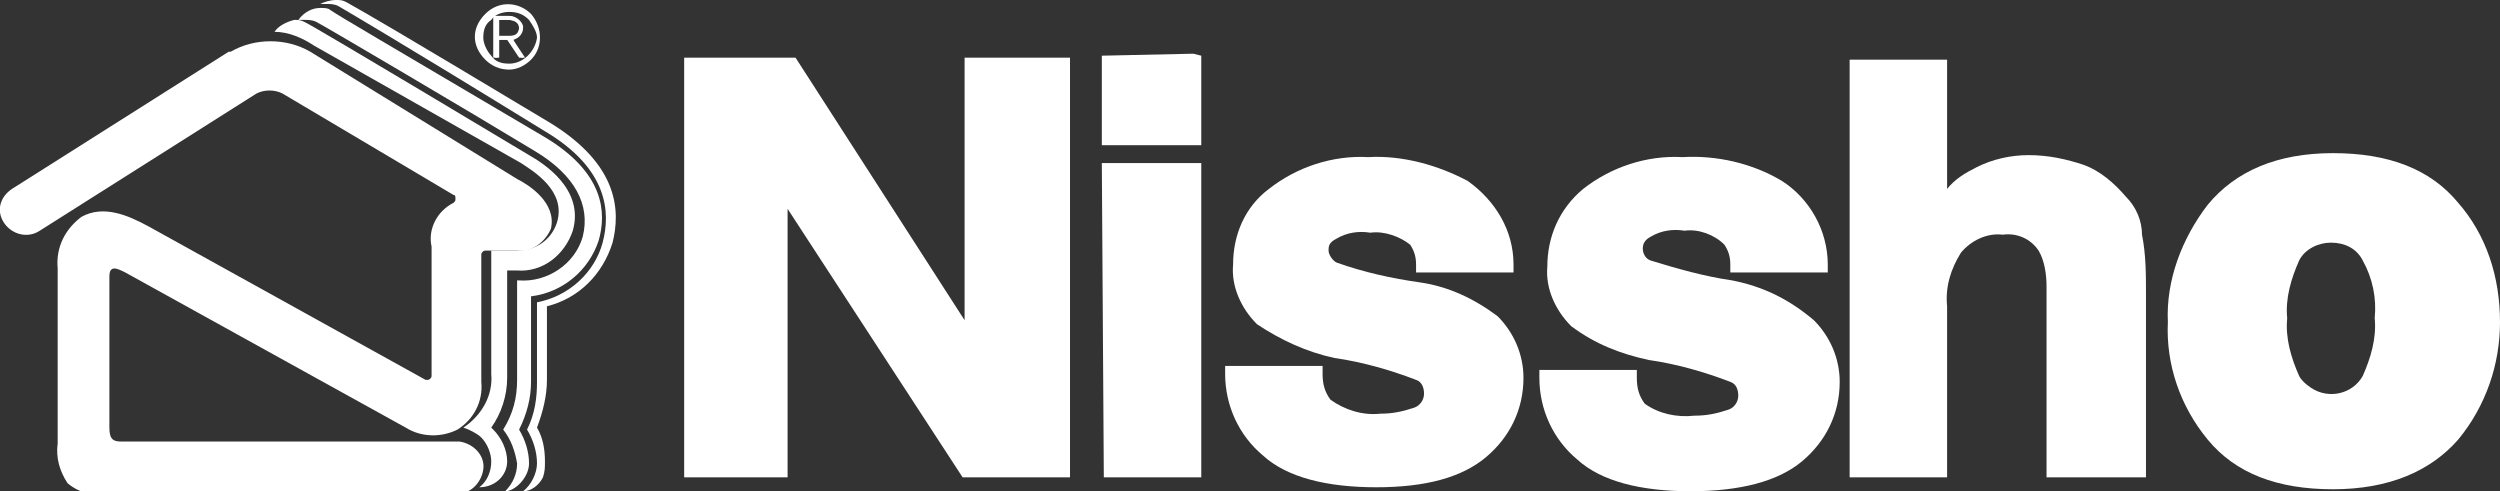
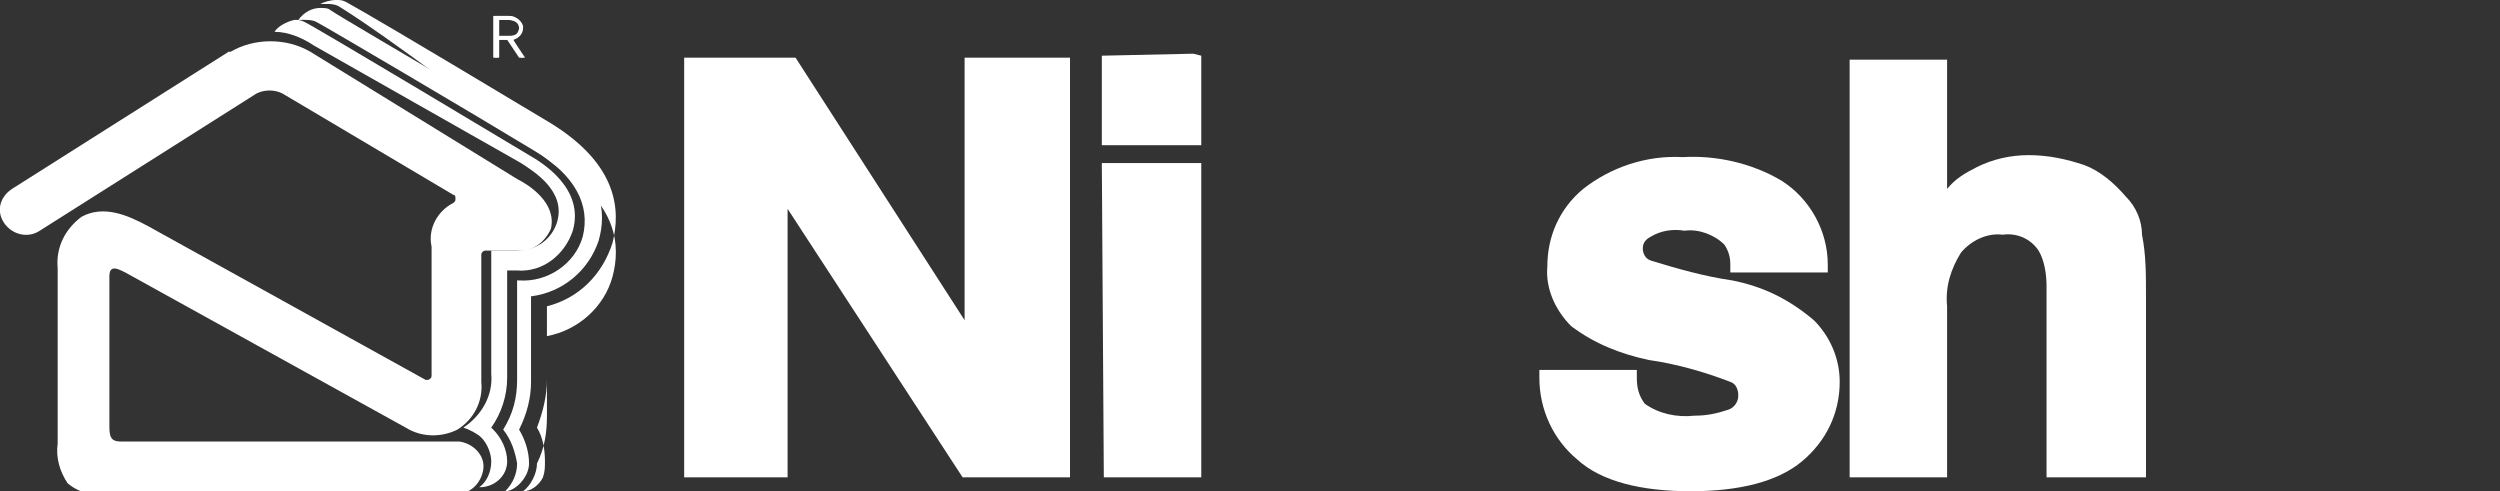
<svg xmlns="http://www.w3.org/2000/svg" version="1.1" id="レイヤー_1" x="0px" y="0px" width="125.7" height="24.7" viewBox="0 0 125.7 24.7" style="enable-background:new 0 0 125.7 24.7;" xml:space="preserve">
  <rect x="0" y="0" width="125.7" height="24.7" fill="#333333" stroke="none" />
  <style type="text/css">
	.st0{fill:#FFFFFF;}
</style>
  <title>アセット 5</title>
  <g>
    <g id="レイヤー_1-2">
-       <path class="st0" d="M16.1,0.2C16.3,0.1,16.6,0,16.9,0c0.2,0,0.3,0,0.5,0.1c0.9,0.5,2.8,1.6,10.3,6.1c3.4,2.1,3.5,4.4,3.1,6    c-0.5,1.6-1.7,2.8-3.3,3.2v3.7c0,0.8-0.2,1.6-0.5,2.4c0.3,0.5,0.4,1.1,0.4,1.7c0,0.3,0,0.5-0.1,0.8c-0.2,0.4-0.6,0.7-1,0.7    c0.4-0.3,0.7-0.9,0.7-1.4c0-0.6-0.2-1.2-0.5-1.7c0.4-0.8,0.5-1.6,0.5-2.4v-4c1.6-0.3,2.9-1.5,3.3-3c0.4-1.5,0.3-3.7-2.9-5.6    C19.6,1.8,17,0.3,17,0.3c-0.2-0.1-0.4-0.1-0.6-0.1L16.1,0.2" />
+       <path class="st0" d="M16.1,0.2C16.3,0.1,16.6,0,16.9,0c0.2,0,0.3,0,0.5,0.1c0.9,0.5,2.8,1.6,10.3,6.1c3.4,2.1,3.5,4.4,3.1,6    c-0.5,1.6-1.7,2.8-3.3,3.2v3.7c0,0.8-0.2,1.6-0.5,2.4c0.3,0.5,0.4,1.1,0.4,1.7c0,0.3,0,0.5-0.1,0.8c-0.2,0.4-0.6,0.7-1,0.7    c0.4-0.3,0.7-0.9,0.7-1.4c0.4-0.8,0.5-1.6,0.5-2.4v-4c1.6-0.3,2.9-1.5,3.3-3c0.4-1.5,0.3-3.7-2.9-5.6    C19.6,1.8,17,0.3,17,0.3c-0.2-0.1-0.4-0.1-0.6-0.1L16.1,0.2" />
      <path class="st0" d="M21.7,18.9c0,0.1-0.1,0.2-0.2,0.2c0,0,0,0,0,0c-0.1,0-0.1,0-0.1,0L7.5,11.4c-1.1-0.6-2.3-1.1-3.4-0.5    c-0.8,0.6-1.3,1.5-1.2,2.6c0,0,0,0,0,0.1v8.7c-0.1,0.7,0.1,1.4,0.5,2c0.6,0.5,1.4,0.7,2.2,0.5h17.3c0.7,0.1,1.3-0.5,1.4-1.2    c0.1-0.7-0.5-1.3-1.2-1.4c-0.1,0-0.2,0-0.2,0H6.1c-0.4,0-0.6-0.1-0.6-0.7v-7.6c0-0.6,0.4-0.4,0.8-0.2l14.1,7.8l0,0    c0.8,0.5,1.8,0.5,2.6,0.1c0.8-0.5,1.3-1.4,1.2-2.4v-6.4c0-0.1,0.1-0.2,0.2-0.2l0,0H26c0.7,0.1,1.4-0.4,1.7-1.1    c0.3-1.3-1.1-2.2-1.7-2.5L15.6,2.6c-1.2-0.7-2.8-0.7-4,0l-0.1,0L0.6,9.5C0,9.9-0.2,10.6,0.2,11.2c0,0,0,0,0,0    C0.6,11.8,1.4,12,2,11.6l10.9-6.9c0.4-0.2,0.9-0.2,1.3,0l8.6,5.1c0.1,0,0.1,0.1,0.1,0.2c0,0.1,0,0.1-0.1,0.2    c-0.8,0.4-1.3,1.3-1.1,2.2L21.7,18.9z" />
-       <path class="st0" d="M26.7,0.7c-0.6-0.6-1.6-0.7-2.3,0s-0.7,1.6,0,2.3c0.3,0.3,0.7,0.5,1.2,0.5c0.4,0,0.8-0.2,1.1-0.5    C27.3,2.4,27.3,1.4,26.7,0.7 M25.6,3.2c-0.4,0-0.7-0.1-0.9-0.4c-0.2-0.2-0.4-0.6-0.4-0.9c0-0.4,0.1-0.7,0.4-0.9    c0.2-0.3,0.6-0.4,0.9-0.4c0.4,0,0.7,0.1,1,0.4c0.2,0.3,0.4,0.6,0.4,0.9C26.9,2.6,26.3,3.2,25.6,3.2" />
      <path class="st0" d="M26.2,1.4c0-0.3-0.3-0.6-0.6-0.6c0,0,0,0-0.1,0h-0.7v2.1h0.2V2h0.5l0.6,0.9h0.2L25.8,2    C26.1,1.9,26.3,1.7,26.2,1.4 M25.6,1.9h-0.5V1h0.5c0.2,0,0.5,0.1,0.5,0.4S25.8,1.9,25.6,1.9" />
      <path class="st0" d="M25.8,2l0.6,0.9h-0.2L25.6,2h-0.5v0.9h-0.2V0.8h0.7c0.3,0,0.6,0.2,0.7,0.5c0,0,0,0,0,0.1    C26.3,1.7,26.1,1.9,25.8,2 M25.1,1.8h0.5c0.3,0,0.5-0.1,0.5-0.4S25.8,1,25.5,1h-0.5V1.8z" />
      <path class="st0" d="M26.6,23.3c0-0.6-0.2-1.2-0.5-1.7c0.4-0.8,0.6-1.6,0.6-2.4v-4.3c1.6-0.2,2.9-1.3,3.4-2.8    c0.4-1.4,0.3-3.4-2.7-5.2c-8.3-4.9-10.2-6-10.8-6.4c-0.1-0.1-0.3-0.1-0.5-0.1c-0.4,0-0.8,0.2-1.1,0.6c0.1,0,0.2,0,0.3,0    c0.2,0,0.4,0,0.6,0.1c0.4,0.2,7.7,4.5,11,6.5c2,1.2,2.8,2.7,2.4,4.3c-0.4,1.4-1.8,2.3-3.2,2.2h-0.1v5c0,0.9-0.2,1.7-0.7,2.5    c0.4,0.5,0.6,1.1,0.7,1.7c0,0.5-0.2,1-0.6,1.4C25.9,24.7,26.6,24,26.6,23.3C26.6,23.2,26.6,23.2,26.6,23.3" />
      <path class="st0" d="M13.8,1.6C14,1.3,14.4,1.1,14.8,1c0.2,0,0.3,0,0.5,0.1c0.3,0.1,11.3,6.7,11.3,6.7c0.7,0.4,2.8,1.7,2.2,3.8    c-0.4,1.2-1.5,2.1-2.8,2h-0.5v5.4c0,0.9-0.3,1.8-0.8,2.5l0.1,0.1c0.4,0.4,0.7,1,0.7,1.6c0,0.7-0.6,1.3-1.4,1.3    c0.4-0.3,0.6-0.8,0.6-1.3c0-0.4-0.2-0.9-0.5-1.2c-0.2-0.2-0.6-0.4-0.9-0.5c0.9-0.6,1.5-1.6,1.4-2.7v-6.2H26c0.9,0,1.7-0.5,2-1.4    c0.5-1.6-1.2-2.6-1.8-3L15.8,2.3C15.2,1.9,14.5,1.6,13.8,1.6" />
      <path class="st0" d="M48.5,2.9c0,0,0,11,0,13.2L40,2.9h-5.6V24h5.2c0,0,0-11.3,0-13.5L48.4,24h5.4V2.9C53.8,2.9,48.5,2.9,48.5,2.9    z" />
      <polygon class="st0" points="55.4,2.8 55.4,7.3 60.4,7.3 60.4,2.8 60,2.7   " />
      <polygon class="st0" points="55.4,8.2 55.5,24 60.4,24 60.4,8.2 60,8.2   " />
-       <path class="st0" d="M71.4,14.2c-1.4-0.2-2.8-0.5-4.2-1c-0.2-0.1-0.4-0.4-0.4-0.6c0-0.2,0-0.4,0.4-0.6c0.5-0.3,1.1-0.4,1.7-0.3    c0.7-0.1,1.5,0.2,2,0.6c0.2,0.3,0.3,0.6,0.3,1v0.4h4.9v-0.4c0-1.7-0.9-3.2-2.3-4.2c-1.5-0.8-3.3-1.3-5-1.2c-1.8-0.1-3.6,0.5-5,1.6    c-1.2,0.9-1.8,2.3-1.8,3.8c-0.1,1.1,0.4,2.2,1.2,3c1.2,0.8,2.5,1.4,3.9,1.7c1.4,0.2,2.8,0.6,4.1,1.1c0.3,0.1,0.4,0.4,0.4,0.7    c0,0.3-0.2,0.6-0.5,0.7c-0.6,0.2-1.1,0.3-1.7,0.3c-0.9,0.1-1.8-0.2-2.5-0.7c-0.3-0.4-0.4-0.8-0.4-1.3v-0.4h-4.9v0.4    c0,1.6,0.7,3.1,1.9,4.1c1.2,1.1,3.2,1.6,5.7,1.6s4.3-0.5,5.5-1.5c1.2-1,1.9-2.4,1.9-4c0-1.2-0.5-2.3-1.3-3.1    C74.1,15,72.8,14.4,71.4,14.2" />
      <path class="st0" d="M87.1,14.1c-1.4-0.2-2.8-0.6-4.1-1c-0.3-0.1-0.4-0.4-0.4-0.6c0-0.1,0-0.4,0.4-0.6c0.5-0.3,1.1-0.4,1.7-0.3    c0.7-0.1,1.5,0.2,2,0.7c0.2,0.3,0.3,0.6,0.3,1v0.4h4.9v-0.4c0-1.7-0.9-3.3-2.3-4.2c-1.5-0.9-3.3-1.3-5-1.2c-1.8-0.1-3.6,0.5-5,1.6    c-1.2,1-1.8,2.4-1.8,3.9c-0.1,1.1,0.4,2.2,1.2,3c1.2,0.9,2.5,1.4,3.9,1.7c1.4,0.2,2.8,0.6,4.1,1.1c0.3,0.1,0.4,0.4,0.4,0.7    c0,0.3-0.2,0.6-0.5,0.7c-0.6,0.2-1.1,0.3-1.7,0.3c-0.9,0.1-1.8-0.1-2.5-0.6c-0.3-0.4-0.4-0.8-0.4-1.3v-0.4h-4.9v0.4    c0,1.6,0.7,3.1,1.9,4.1c1.2,1.1,3.2,1.6,5.7,1.6s4.4-0.5,5.6-1.5c1.2-1,1.9-2.4,1.9-4c0-1.2-0.5-2.3-1.3-3.1    C89.9,15,88.6,14.4,87.1,14.1" />
      <path class="st0" d="M106.9,9.9c-0.6-0.7-1.3-1.3-2.1-1.6c-0.9-0.3-1.8-0.5-2.8-0.5c-0.9,0-1.8,0.2-2.6,0.6    c-0.6,0.3-1.1,0.6-1.5,1.1c0-1.6,0-6.5,0-6.5h-4.9V24h4.9v-8.6c-0.1-1,0.2-1.9,0.7-2.7c0.5-0.6,1.3-1,2.1-0.9    c0.7-0.1,1.4,0.2,1.8,0.8c0.3,0.5,0.4,1.2,0.4,1.8V24h5v-9.2c0-1,0-2-0.2-3C107.7,11.1,107.4,10.4,106.9,9.9" />
-       <path class="st0" d="M123.6,10.2L123.6,10.2c-1.4-1.7-3.5-2.5-6.3-2.5s-4.9,0.9-6.3,2.6c-1.3,1.7-2.1,3.8-2,5.9    c-0.1,2.1,0.6,4.2,2,5.9c1.4,1.7,3.5,2.5,6.3,2.5s4.9-0.9,6.3-2.5c1.4-1.7,2.1-3.8,2.1-5.9C125.7,13.9,125,11.8,123.6,10.2     M115,16c-0.1-1,0.2-2,0.6-2.9c0.3-0.6,1-0.9,1.6-0.9c0.7,0,1.3,0.3,1.6,0.9c0.5,0.9,0.7,1.9,0.6,2.9c0.1,1-0.2,2-0.6,2.9    c-0.5,0.9-1.7,1.2-2.6,0.6c-0.3-0.2-0.5-0.4-0.6-0.6C115.2,18,114.9,17,115,16" />
    </g>
  </g>
</svg>